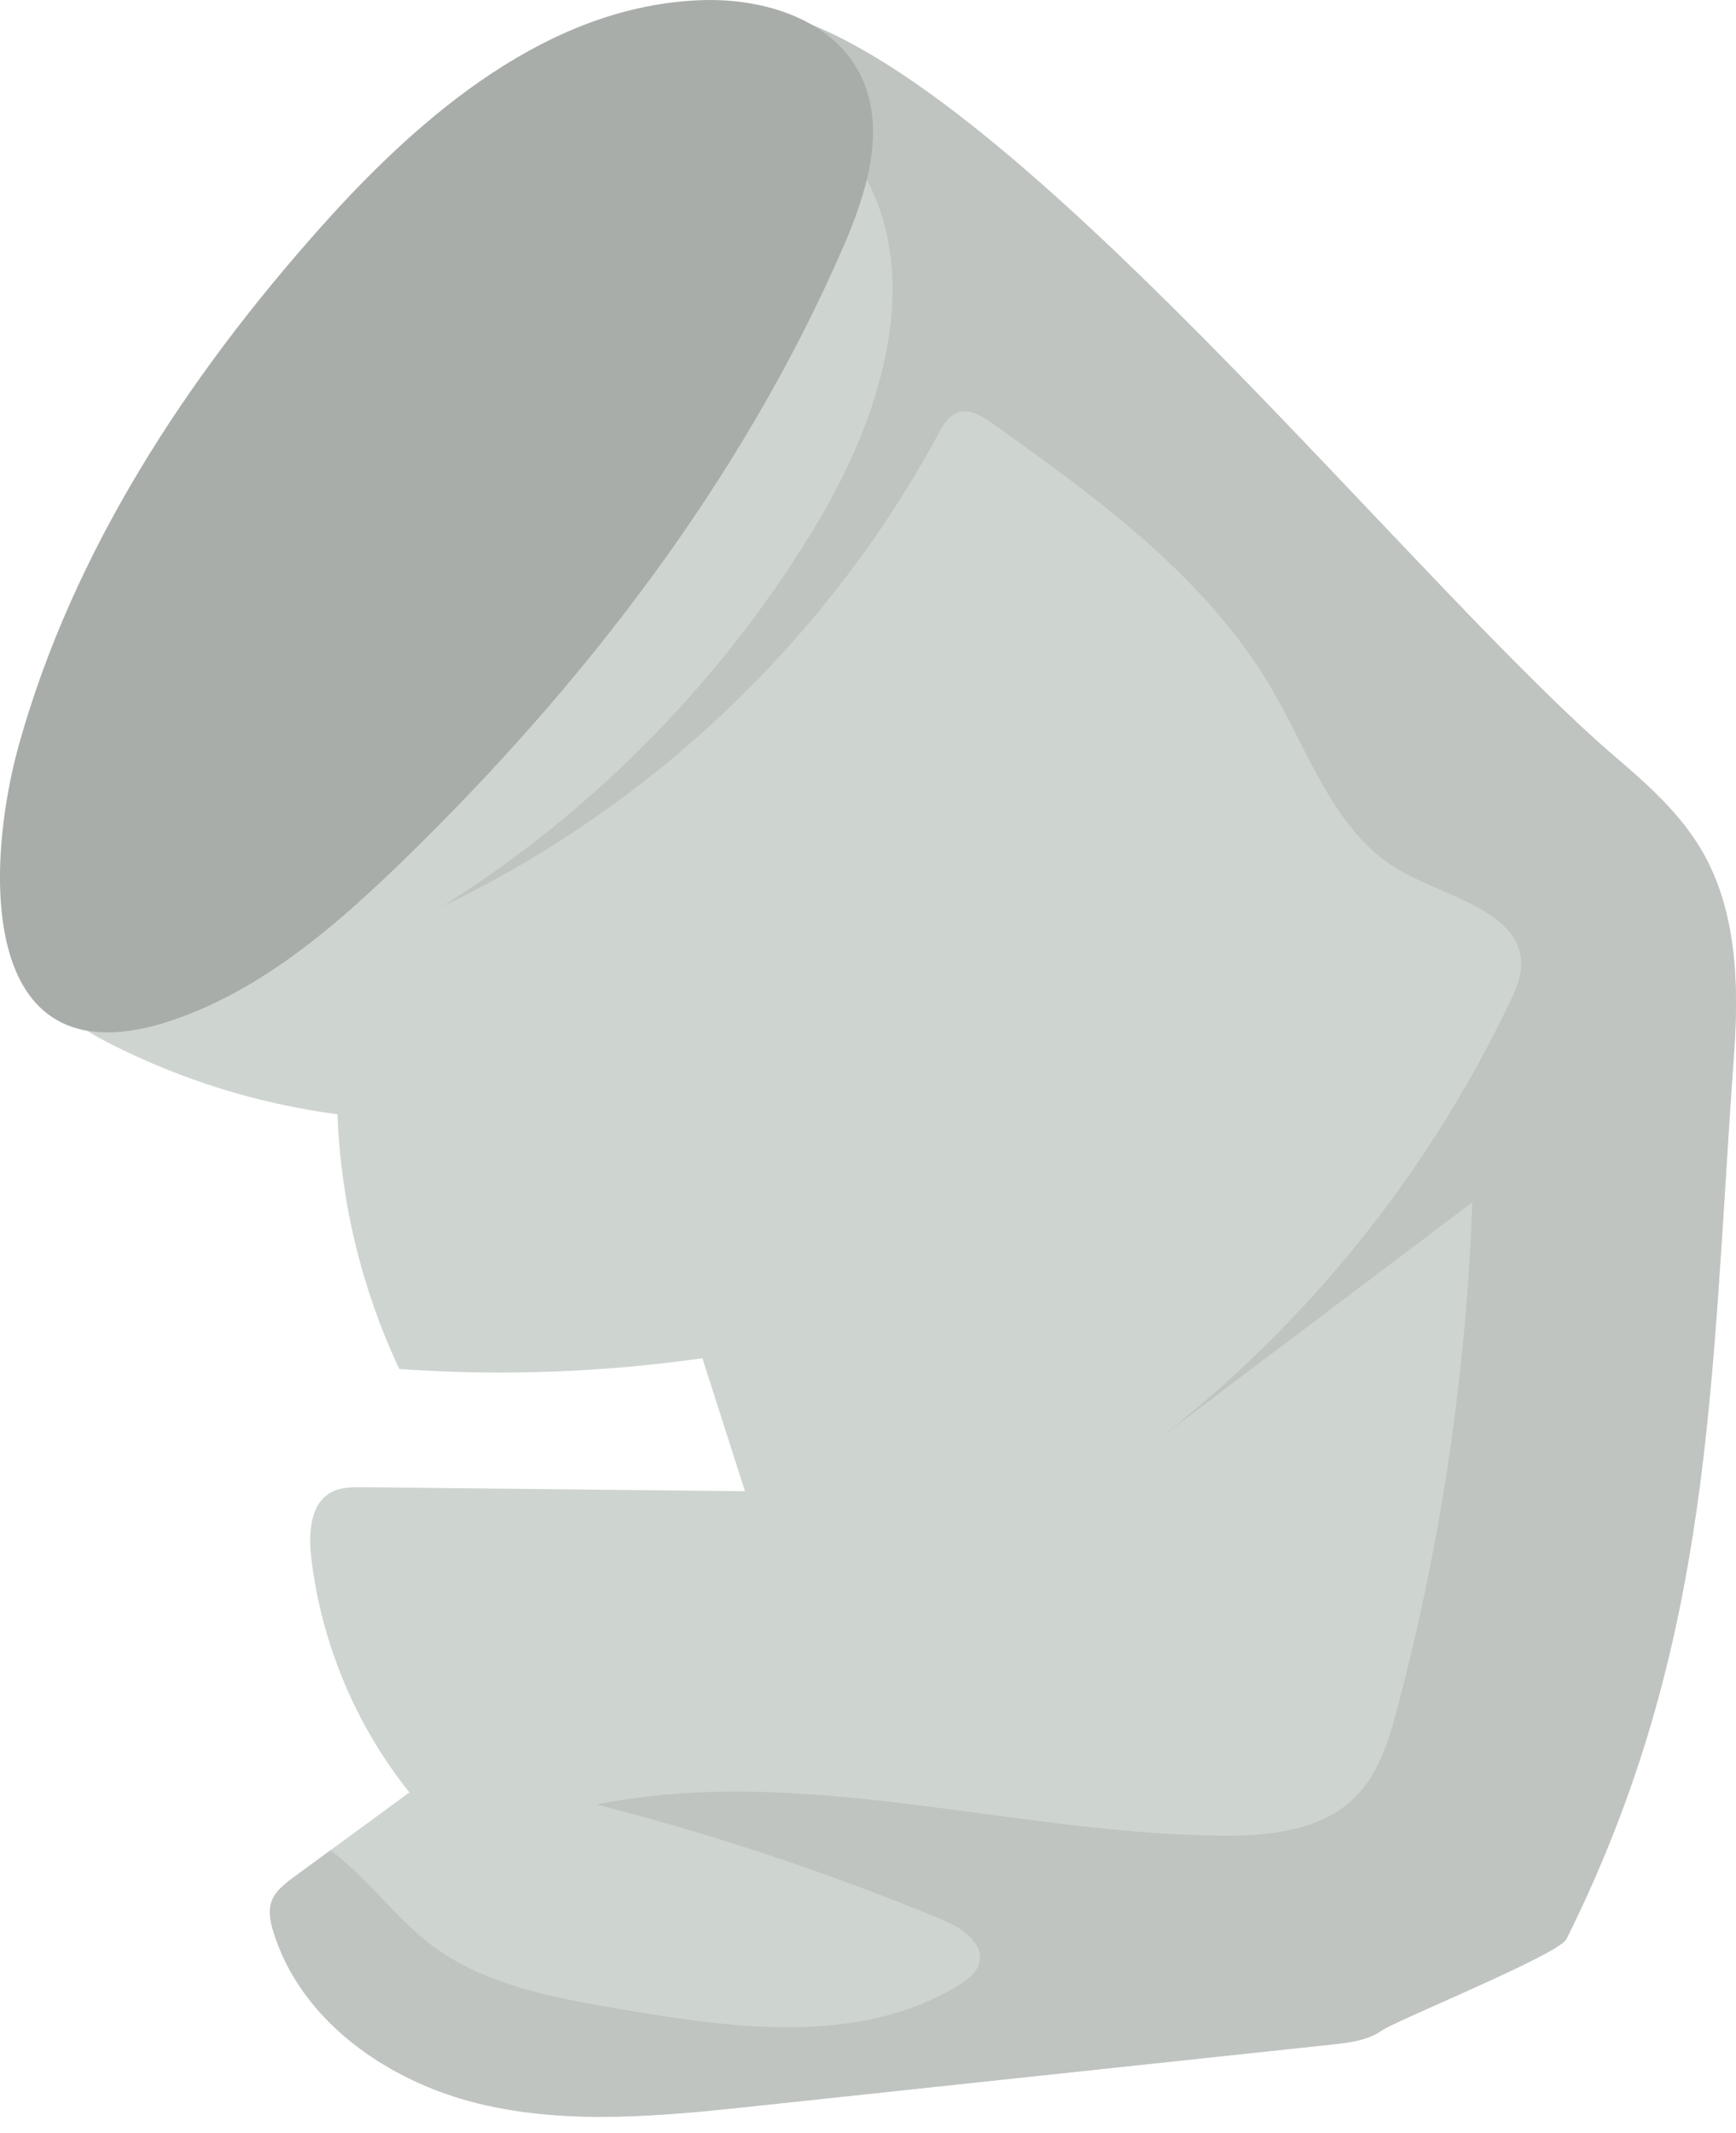
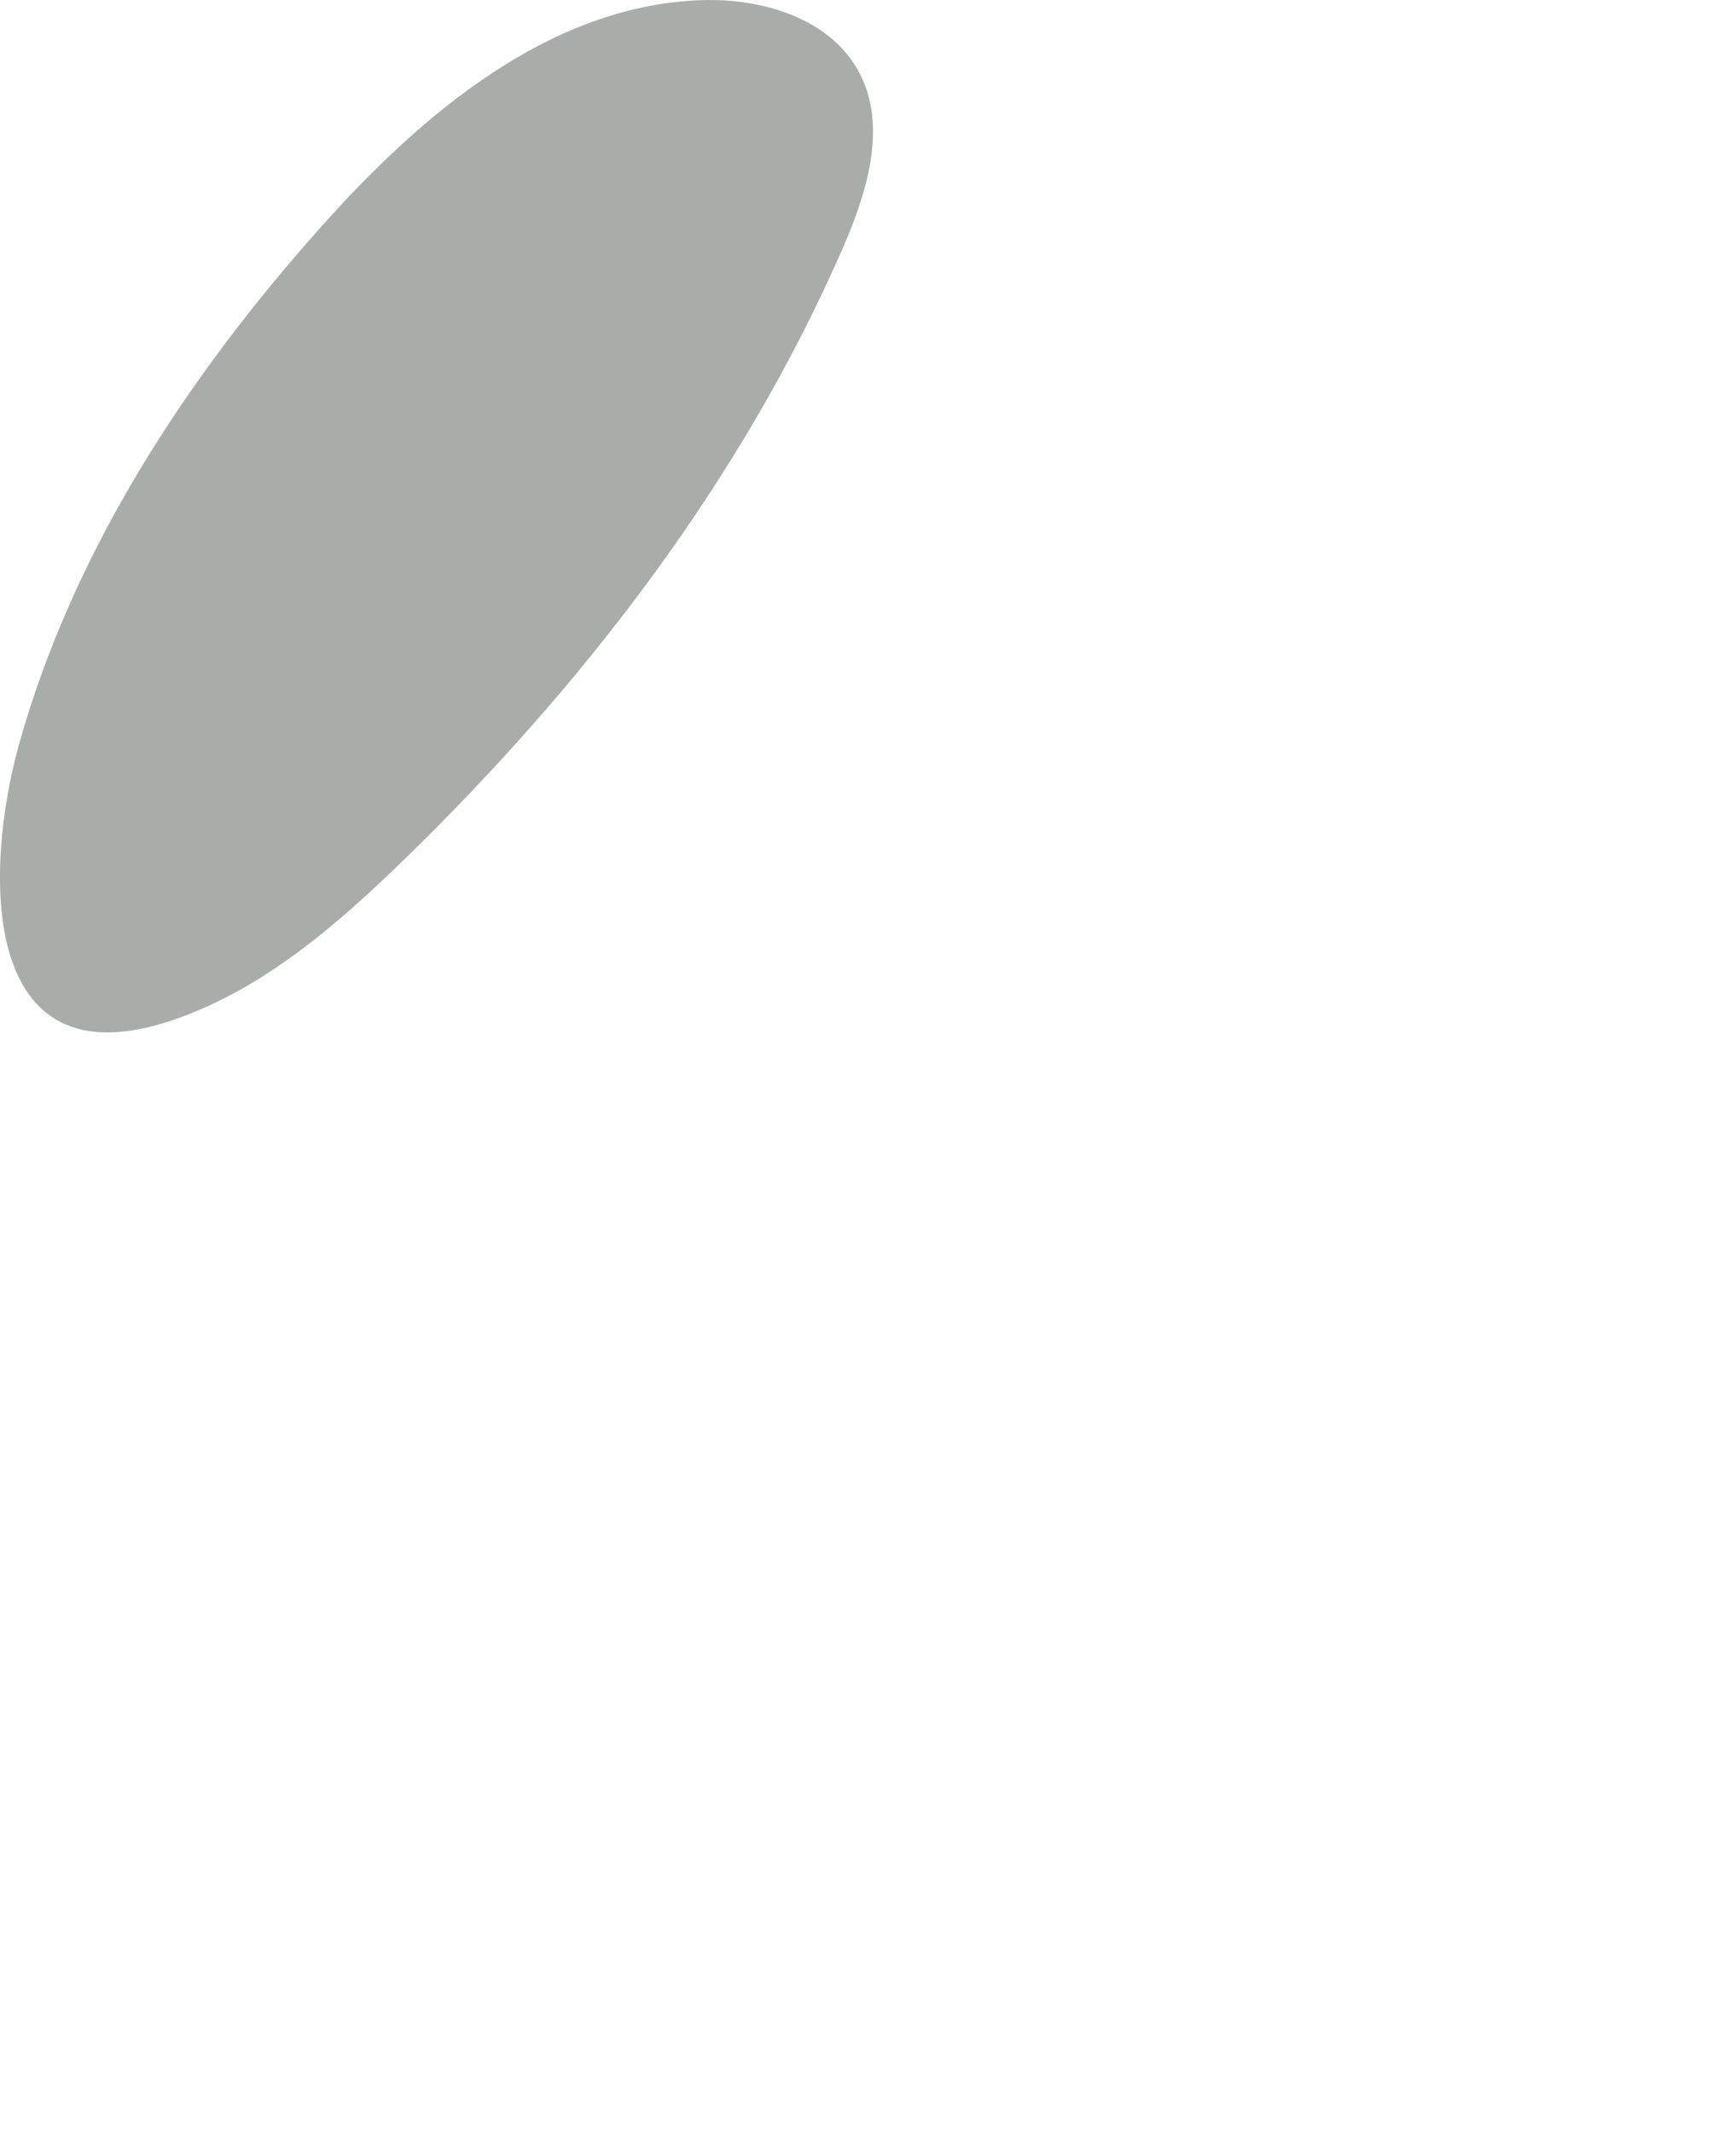
<svg xmlns="http://www.w3.org/2000/svg" width="57" height="70" viewBox="0 0 57 70" fill="none">
-   <path d="M1.216 28.308C0.915 29.962 0.858 31.861 1.983 33.111C2.435 33.614 3.037 33.956 3.641 34.262C5.967 35.443 8.495 36.226 11.081 36.566C11.186 39.451 11.88 42.313 13.11 44.925C16.427 45.159 19.769 45.041 23.061 44.571C23.528 46.026 23.994 47.48 24.46 48.935C20.28 48.891 16.101 48.847 11.921 48.803C11.565 48.8 11.192 48.8 10.878 48.969C10.187 49.341 10.126 50.3 10.215 51.08C10.538 53.893 11.67 56.609 13.441 58.819C12.175 59.748 10.909 60.676 9.643 61.605C9.343 61.825 9.027 62.067 8.91 62.419C8.808 62.729 8.879 63.069 8.974 63.381C9.869 66.312 12.728 68.302 15.705 69.028C18.682 69.753 21.802 69.432 24.85 69.107C31.142 68.436 37.434 67.764 43.726 67.093C44.303 67.031 44.908 66.959 45.383 66.625C45.844 66.299 51.178 64.138 51.43 63.633C56.276 53.905 56.147 45.494 56.931 34.654C57.098 32.344 57.04 29.895 55.868 27.898C55.173 26.715 54.136 25.778 53.092 24.887C46.707 19.444 34.435 3.978 26.663 0.817C24.271 -0.156 26.726 9.962 25.074 7.979C24.627 7.442 24.251 6.834 23.704 6.399C22.988 5.829 22.05 5.617 21.138 5.539C15.319 5.046 11.982 9.514 8.671 13.583C5.173 17.883 2.221 22.787 1.216 28.308Z" fill="#CED5D0" />
-   <path d="M55.867 27.899C55.173 26.716 54.135 25.778 53.091 24.888C46.706 19.445 34.434 3.978 26.662 0.817C25.839 0.482 25.59 1.46 25.55 2.807C25.729 2.967 25.919 3.124 26.128 3.276C30.98 6.79 29.494 12.718 26.828 17.173C23.786 22.255 19.528 26.604 14.511 29.752C21.39 26.469 27.183 20.957 30.804 14.249C30.959 13.962 31.137 13.648 31.445 13.54C31.838 13.402 32.251 13.656 32.59 13.898C36.08 16.387 39.676 18.992 41.815 22.708C43.04 24.837 43.887 27.425 46.039 28.609C47.606 29.471 50.053 29.971 49.941 31.756C49.917 32.137 49.756 32.494 49.593 32.839C46.786 38.768 42.484 43.981 37.195 47.862C40.91 45.06 44.626 42.258 48.342 39.456C48.145 45.048 47.32 50.618 45.888 56.028C45.608 57.087 45.277 58.188 44.505 58.965C43.392 60.085 41.656 60.254 40.078 60.238C33.212 60.17 26.317 57.86 19.587 59.217C23.454 60.206 27.252 61.471 30.941 62.997C31.575 63.259 32.331 63.768 32.149 64.429C32.062 64.746 31.775 64.961 31.496 65.133C28.246 67.142 24.091 66.567 20.325 65.922C18.169 65.554 15.922 65.147 14.174 63.831C12.96 62.916 12.073 61.621 10.848 60.72C10.447 61.015 10.044 61.31 9.642 61.605C9.343 61.825 9.027 62.067 8.91 62.419C8.807 62.729 8.879 63.069 8.974 63.381C9.869 66.312 12.727 68.302 15.704 69.027C18.682 69.753 21.802 69.431 24.849 69.106C31.141 68.435 37.433 67.764 43.725 67.092C44.303 67.031 44.908 66.959 45.382 66.624C45.843 66.299 51.178 64.138 51.43 63.633C56.276 53.904 56.146 45.494 56.93 34.653C57.097 32.344 57.039 29.896 55.867 27.899Z" fill="#BFC4C0" />
  <path d="M5.689 33.47C8.611 32.471 11.024 30.388 13.24 28.236C19.186 22.459 24.341 15.762 27.662 8.166C28.466 6.324 29.151 4.149 28.208 2.374C27.27 0.607 25.036 -0.063 23.037 0.005C18.047 0.174 13.852 3.733 10.528 7.46C6.127 12.394 2.399 18.076 0.62 24.443C-0.494 28.43 -0.776 35.679 5.689 33.47Z" fill="#A8ADAA" />
</svg>